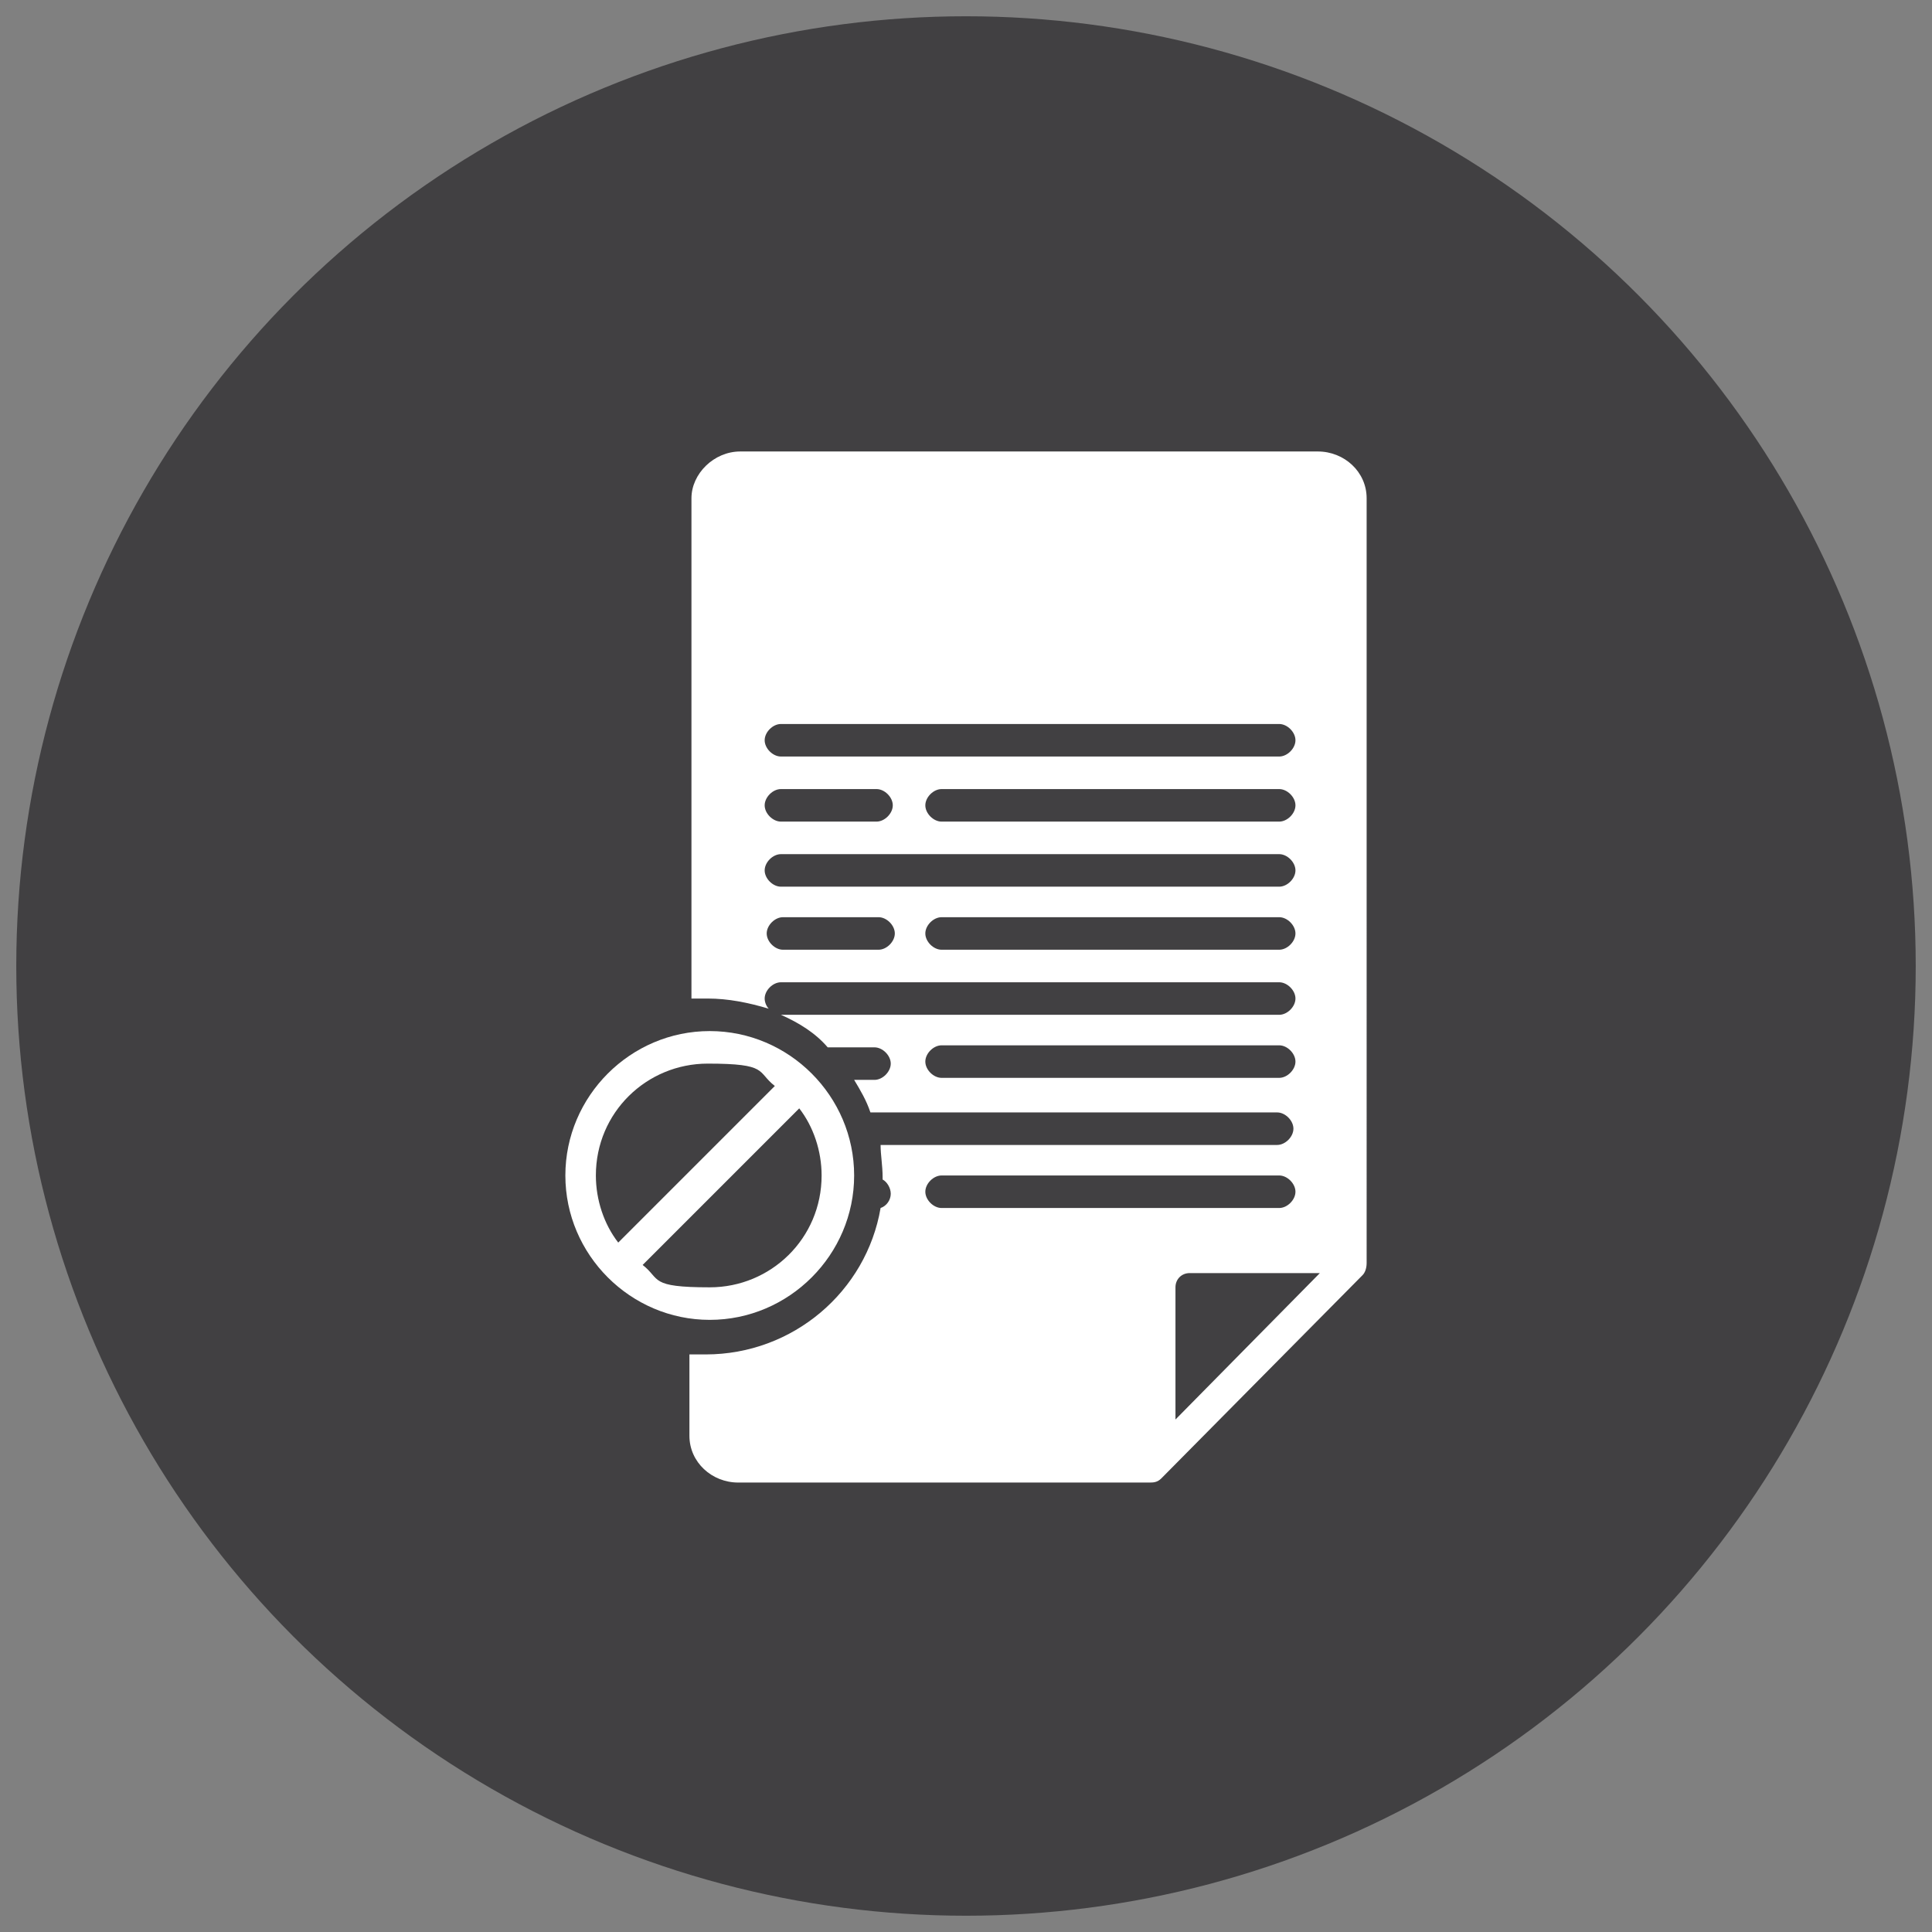
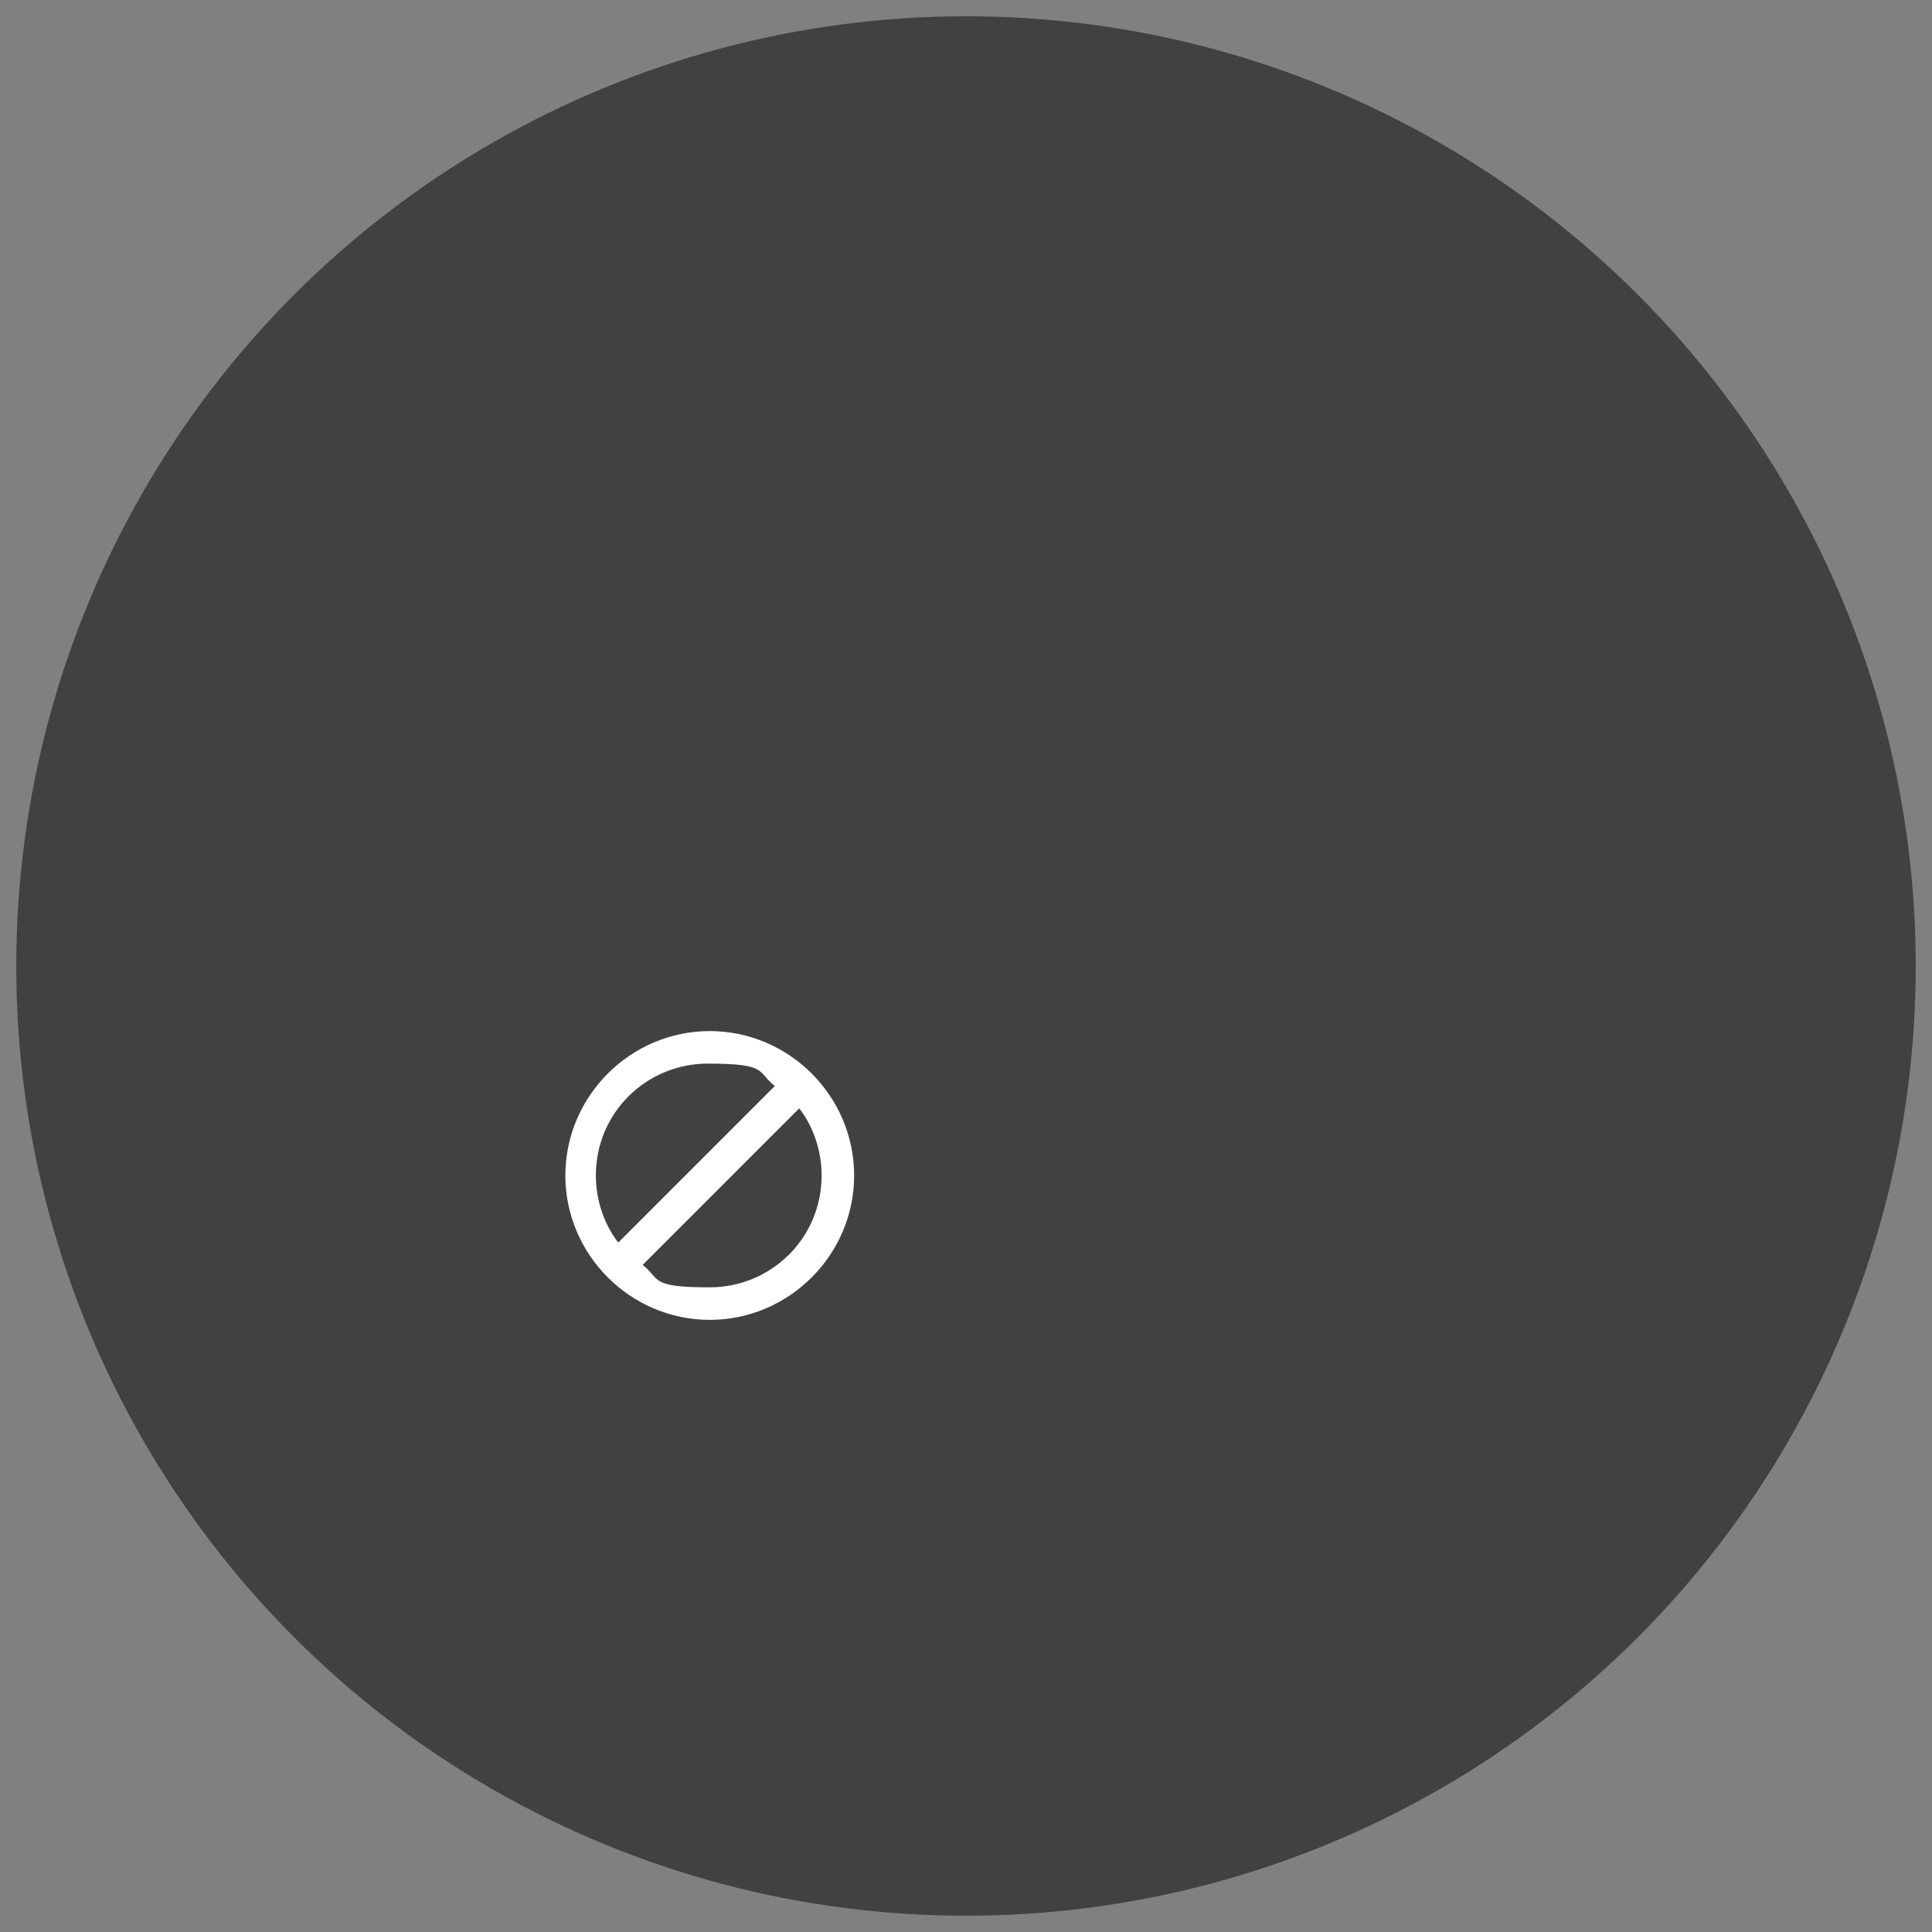
<svg xmlns="http://www.w3.org/2000/svg" id="Layer_1" data-name="Layer 1" version="1.1" viewBox="0 0 95 95">
  <rect x="0" y="0" width="95" height="95" fill="#808080" stroke="none" />
  <defs>
    <style>
      .cls-1 {
        fill: #414042;
      }

      .cls-1, .cls-2 {
        stroke-width: 0px;
      }

      .cls-2 {
        fill: #fff;
      }
    </style>
  </defs>
  <circle class="cls-1" cx="47.5" cy="47.5" r="46.7" />
  <g>
-     <path class="cls-2" d="M64.9,22.2h-28.5c-1.3,0-2.4,1.1-2.4,2.3v24.6c.3,0,.5,0,.8,0,1,0,2,.2,3,.5,0,0,0,0,0,0-.1-.1-.2-.3-.2-.5,0-.4.4-.8.8-.8h24.5c.4,0,.8.4.8.8s-.4.8-.8.8h-24.5c.9.4,1.7.9,2.3,1.6h0s2.3,0,2.3,0c.4,0,.8.4.8.8s-.4.8-.8.8h-1s0,0,0,0c.3.5.6,1,.8,1.6,0,0,0,0,0,0h20c.4,0,.8.4.8.8s-.4.8-.8.8h-19.5c0,.5.1,1,.1,1.6s0,0,0,.1c.2.1.4.4.4.7s-.2.6-.5.7c-.7,4.1-4.3,7.2-8.6,7.2s-.5,0-.8,0v4c0,1.3,1.1,2.3,2.4,2.3h20.2c.2,0,.4,0,.6-.2l9.9-10c.1-.1.2-.3.2-.6V24.5c0-1.3-1.1-2.3-2.4-2.3ZM38.4,35.6h24.5c.4,0,.8.4.8.8s-.4.8-.8.8h-24.5c-.4,0-.8-.4-.8-.8s.4-.8.8-.8ZM63.7,39.6c0,.4-.4.8-.8.8h-16.6c-.4,0-.8-.4-.8-.8s.4-.8.8-.8h16.6c.4,0,.8.4.8.8ZM38.4,38.8h4.7c.4,0,.8.4.8.8s-.4.8-.8.8h-4.7c-.4,0-.8-.4-.8-.8s.4-.8.8-.8ZM38.4,42h24.5c.4,0,.8.4.8.8s-.4.8-.8.8h-24.5c-.4,0-.8-.4-.8-.8s.4-.8.8-.8ZM43.2,46.7h-4.7c-.4,0-.8-.4-.8-.8s.4-.8.8-.8h4.7c.4,0,.8.4.8.8s-.4.8-.8.8ZM62.9,46.7h-16.6c-.4,0-.8-.4-.8-.8s.4-.8.8-.8h16.6c.4,0,.8.4.8.8s-.4.8-.8.8ZM62.9,53h-16.6c-.4,0-.8-.4-.8-.8s.4-.8.8-.8h16.6c.4,0,.8.4.8.8s-.4.8-.8.8ZM46.3,59.4c-.4,0-.8-.4-.8-.8s.4-.8.8-.8h16.6c.4,0,.8.4.8.8s-.4.8-.8.8h-16.6ZM57.8,69.7v-6.4c0-.4.3-.7.7-.7h6.4l-7.1,7.2Z" />
    <path class="cls-2" d="M42,57.8c0-3.9-3.2-7.1-7.1-7.1s-7.1,3.2-7.1,7.1,3.2,7.1,7.1,7.1,7.1-3.2,7.1-7.1ZM29.3,57.8c0-3.1,2.5-5.5,5.5-5.5s2.4.4,3.3,1.1l-7.7,7.7c-.7-.9-1.1-2.1-1.1-3.3ZM39.3,54.5c.7.9,1.1,2.1,1.1,3.3,0,3.1-2.5,5.5-5.5,5.5s-2.4-.4-3.3-1.1l7.7-7.7Z" />
  </g>
</svg>